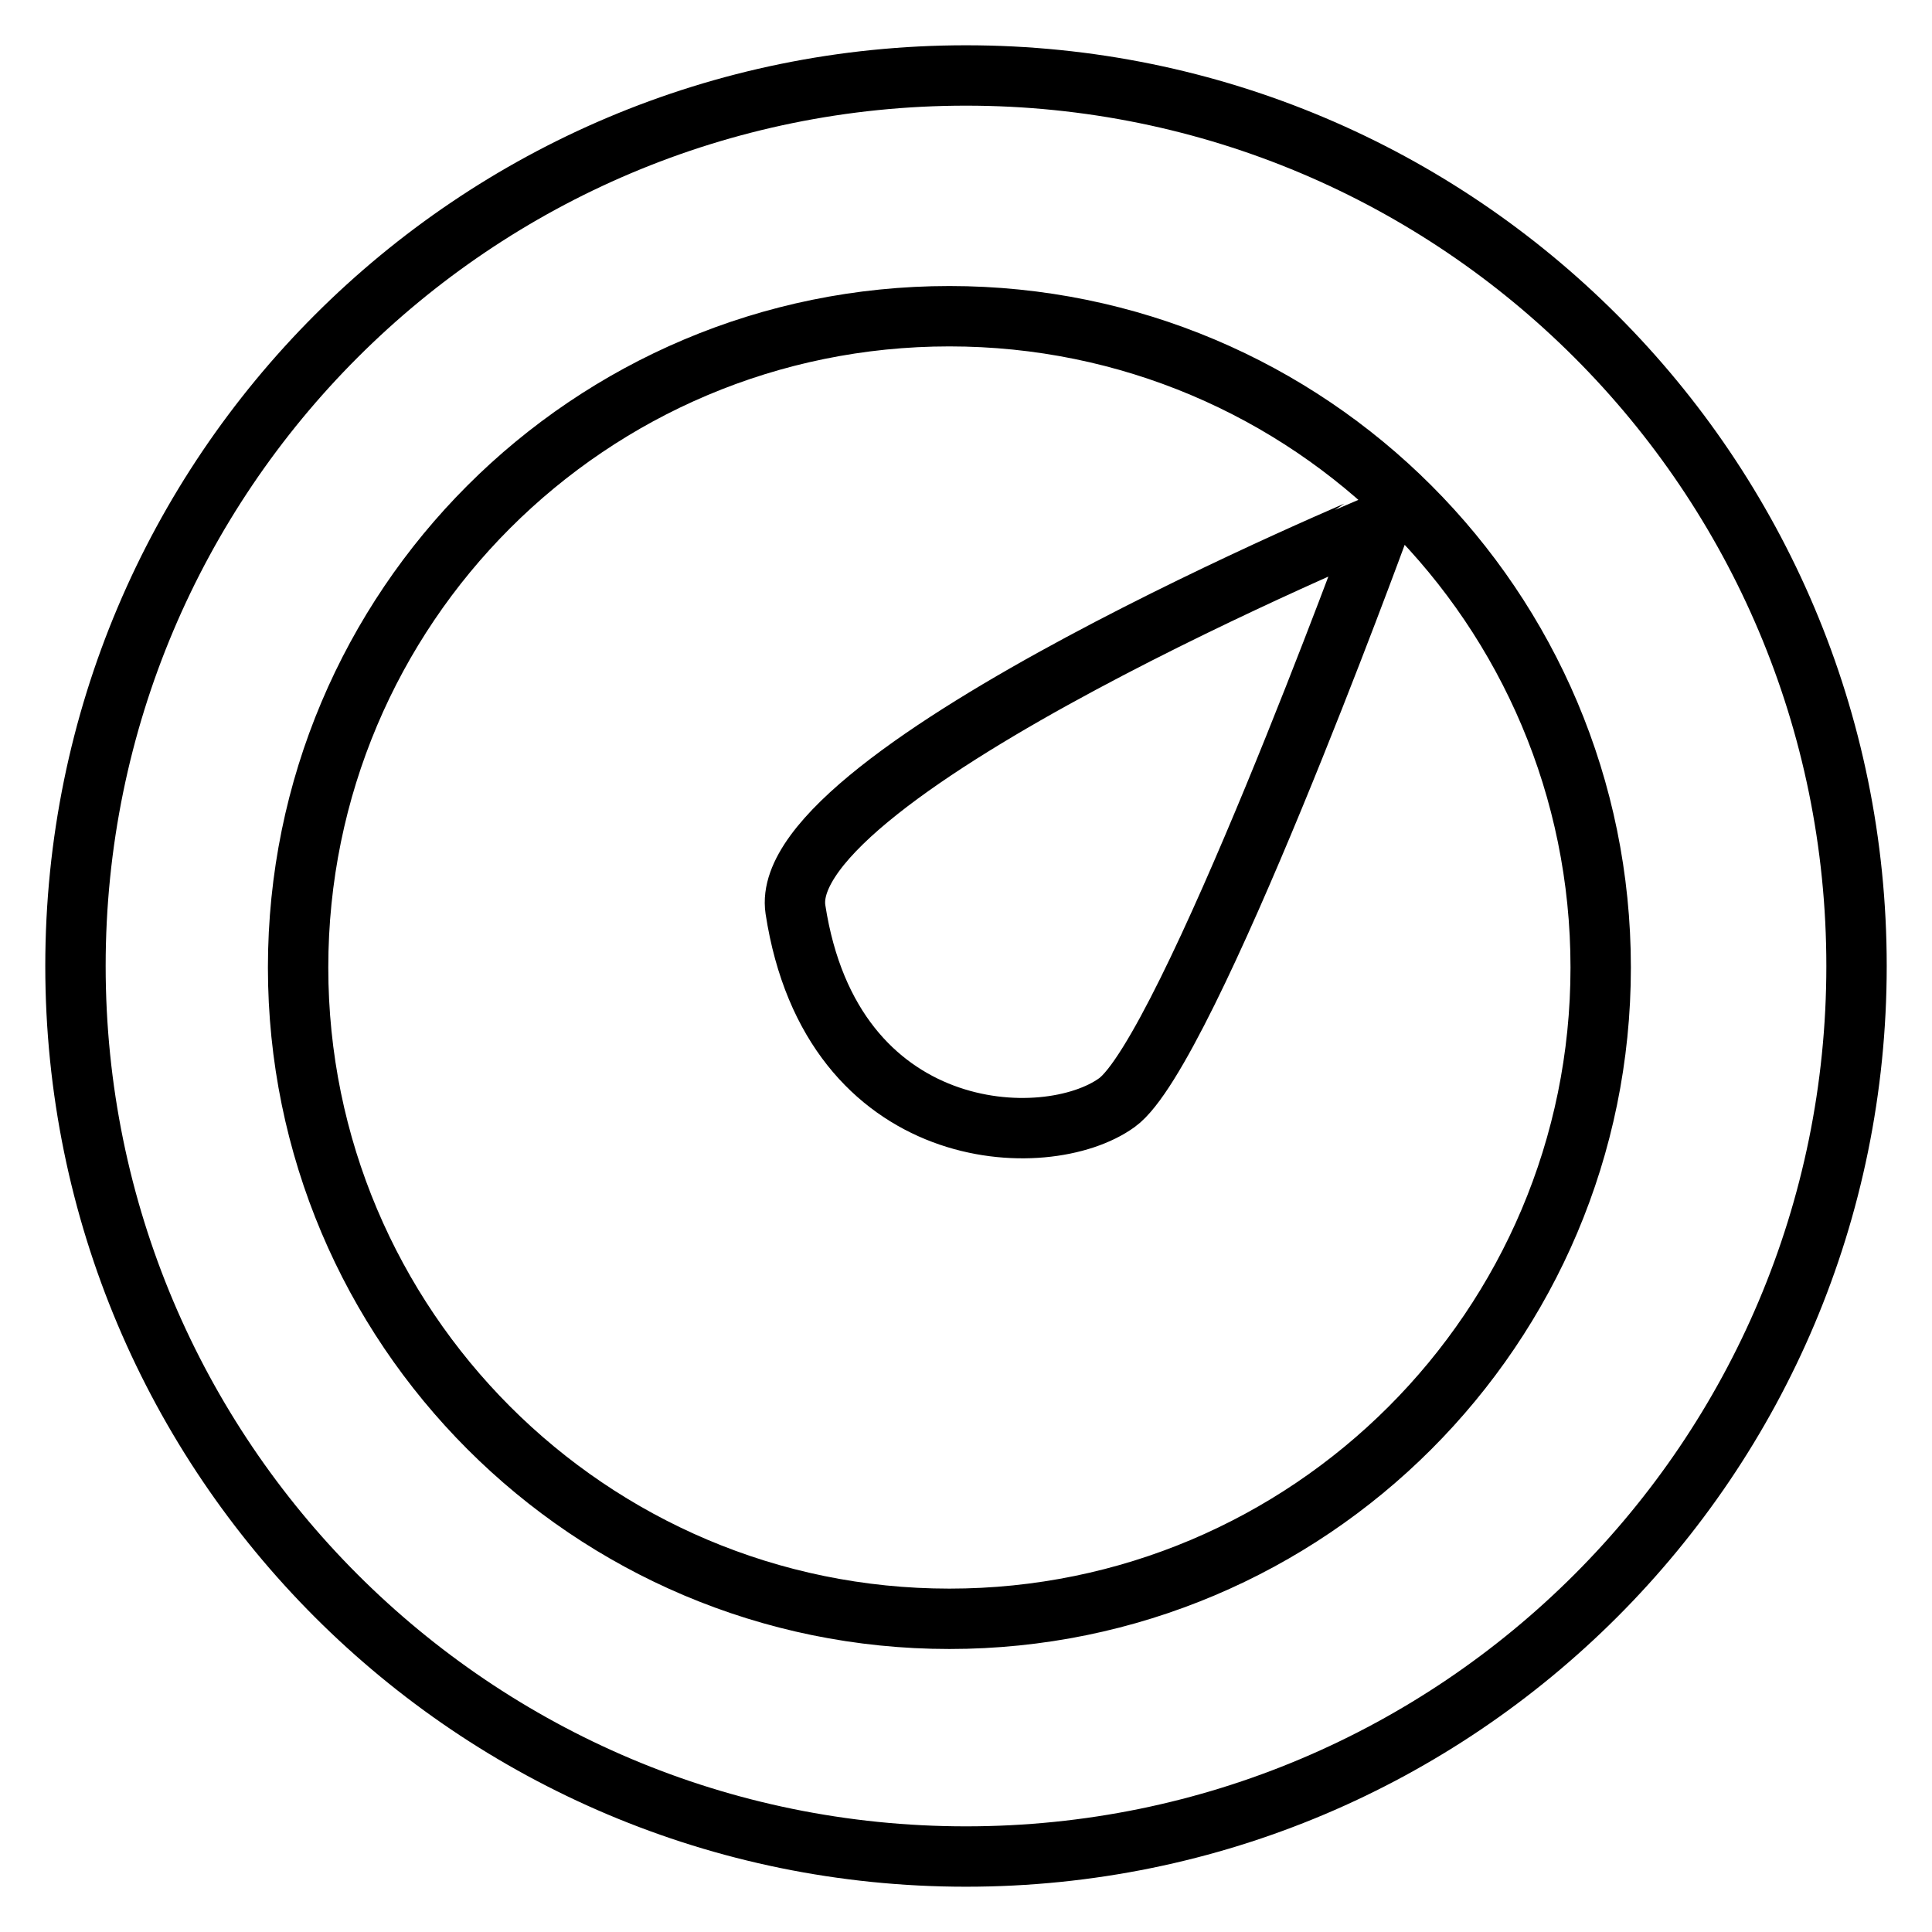
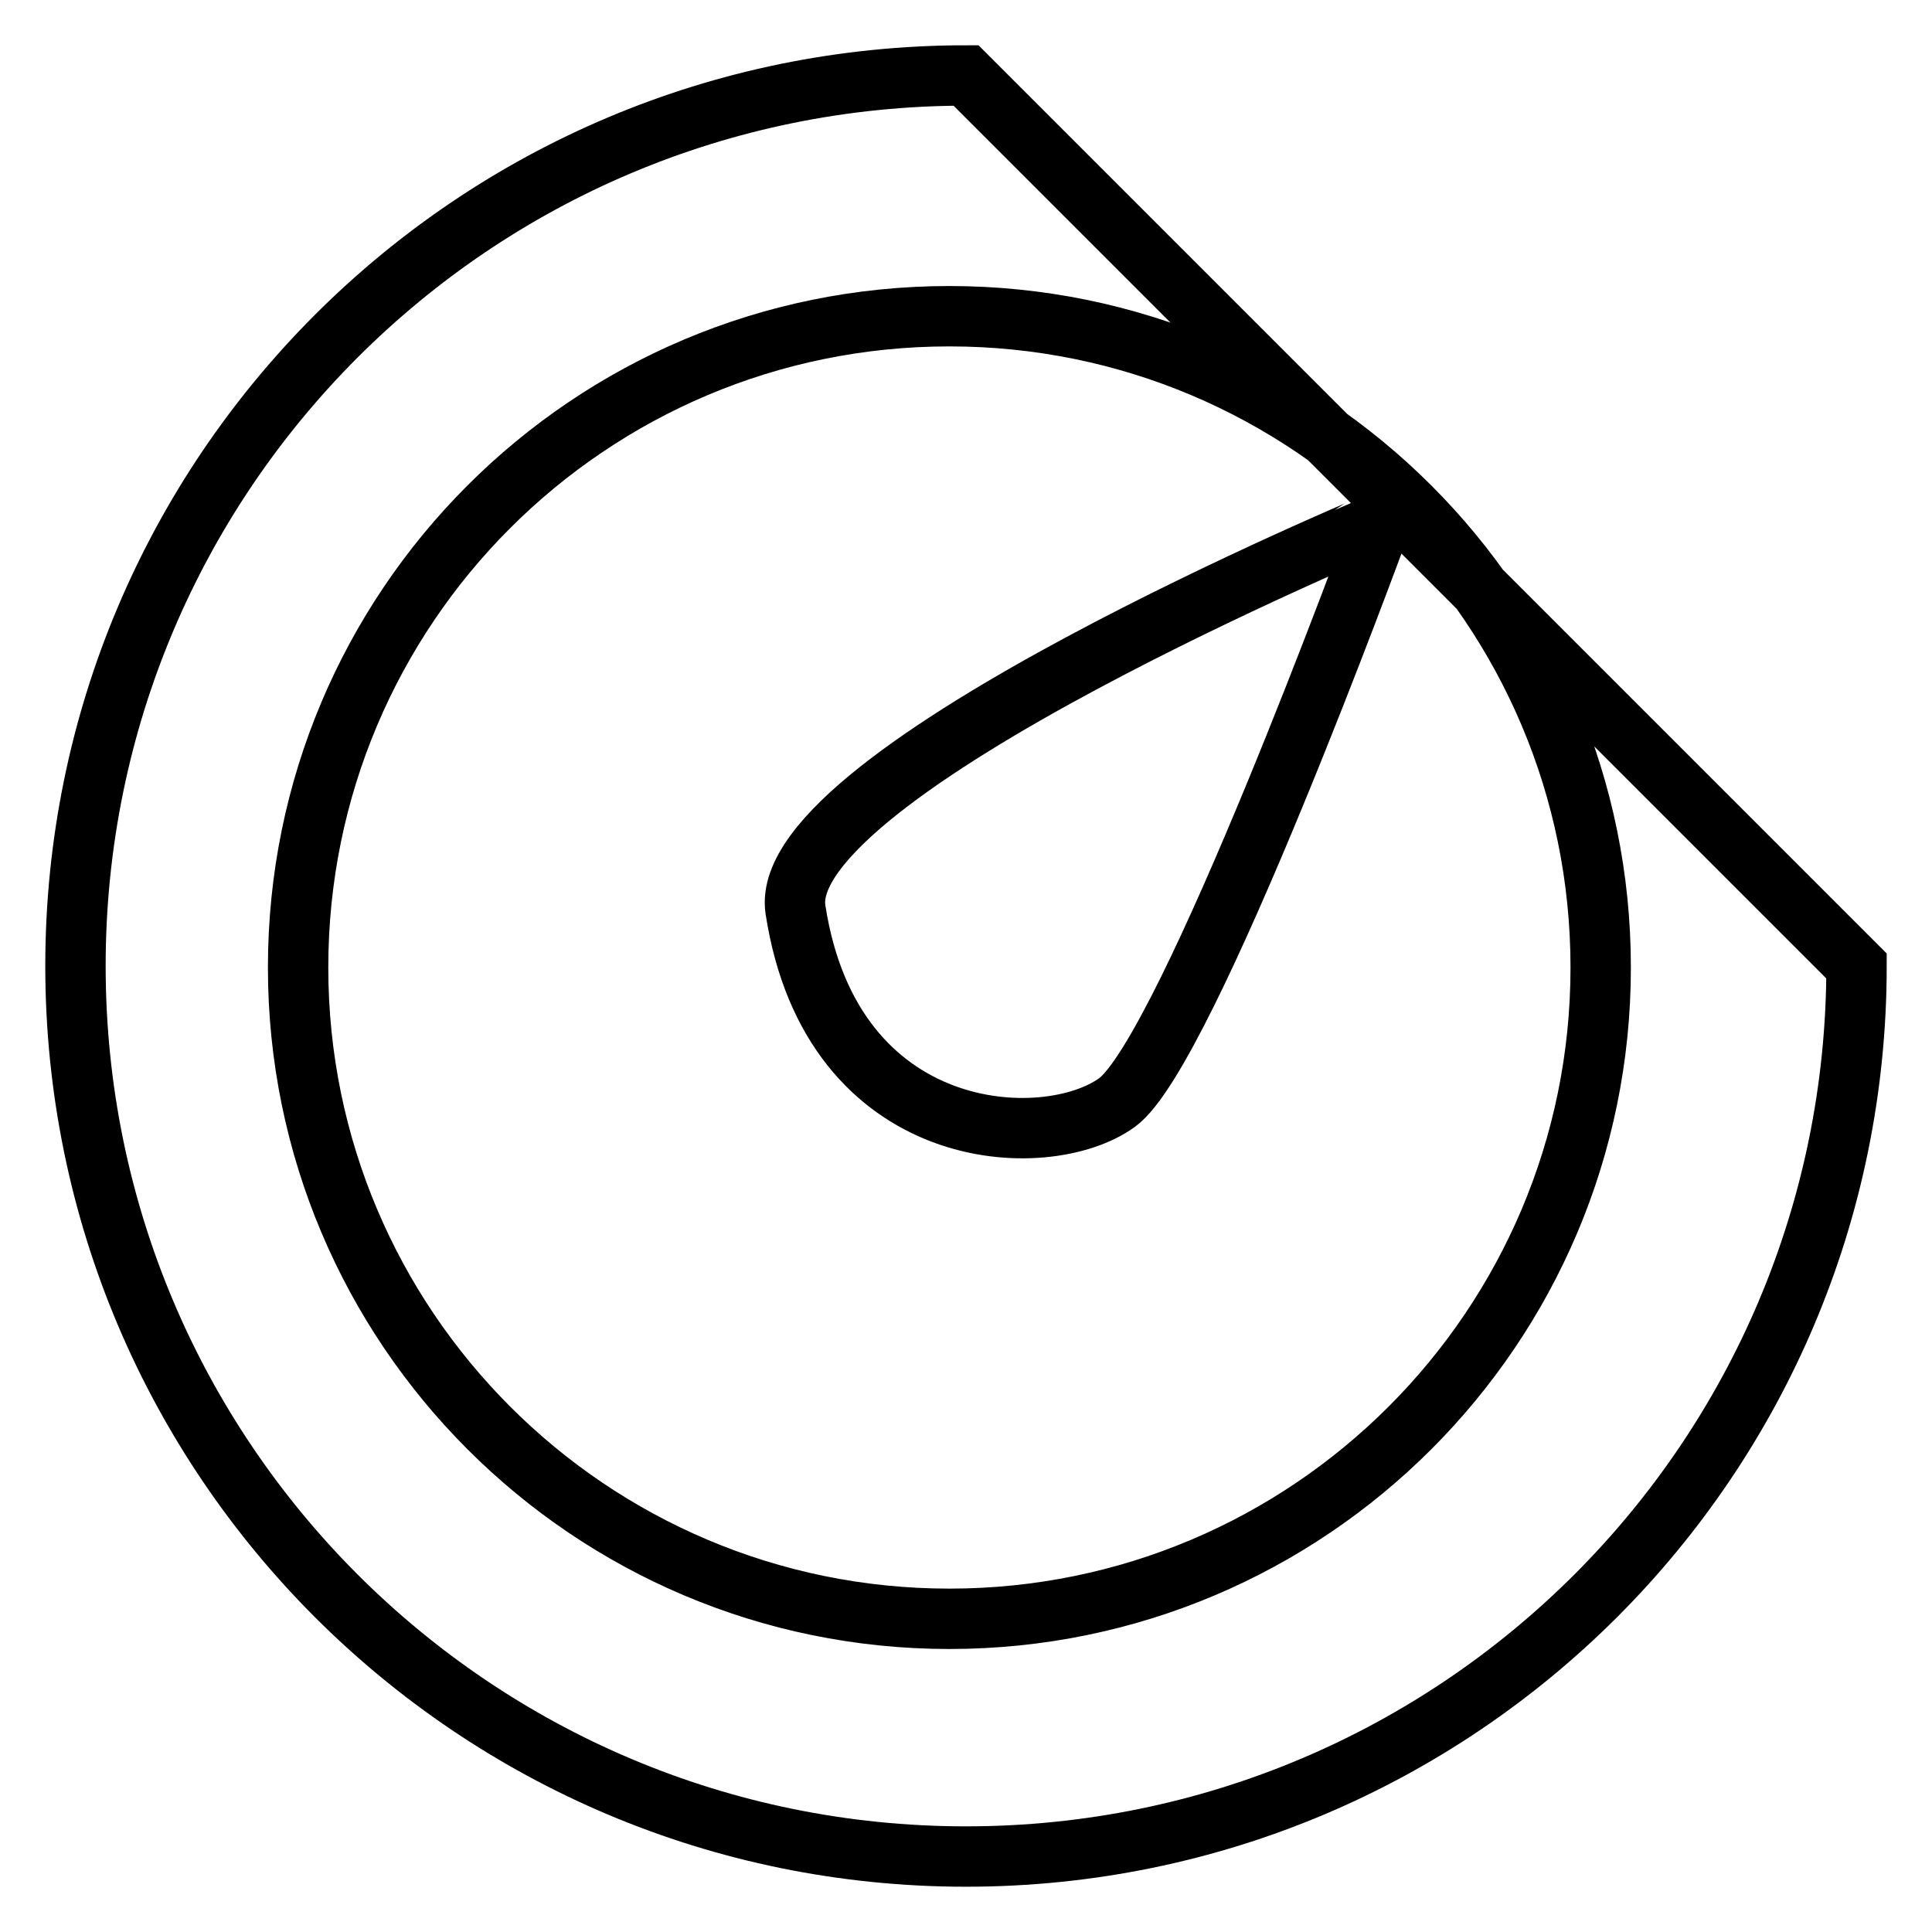
<svg xmlns="http://www.w3.org/2000/svg" version="1.1" x="0px" y="0px" viewBox="0 0 256 256" enable-background="new 0 0 256 256" xml:space="preserve">
  <g>
    <g>
-       <path stroke-width="8" fill-opacity="0" stroke="#000000" d="M128,10C62.8,10,10,62.8,10,128c0,65.2,52.8,118,118,118c65.2,0,118-52.8,118-118C246,62.8,193.2,10,128,10z M125.8,214.5c-47.7,0-86.3-38.7-86.3-86.3c0-47.7,38.6-86.3,86.3-86.3c47.7,0,86.3,38.6,86.3,86.3C212.1,175.9,173.4,214.5,125.8,214.5z M105.4,120.5c4.8,31.3,33.2,32.4,42.6,25.6c9.3-6.7,34.6-75.9,34.6-75.9l0.6-1.3C183.1,69,102.7,102.3,105.4,120.5z" />
+       <path stroke-width="8" fill-opacity="0" stroke="#000000" d="M128,10C62.8,10,10,62.8,10,128c0,65.2,52.8,118,118,118c65.2,0,118-52.8,118-118z M125.8,214.5c-47.7,0-86.3-38.7-86.3-86.3c0-47.7,38.6-86.3,86.3-86.3c47.7,0,86.3,38.6,86.3,86.3C212.1,175.9,173.4,214.5,125.8,214.5z M105.4,120.5c4.8,31.3,33.2,32.4,42.6,25.6c9.3-6.7,34.6-75.9,34.6-75.9l0.6-1.3C183.1,69,102.7,102.3,105.4,120.5z" />
    </g>
  </g>
</svg>